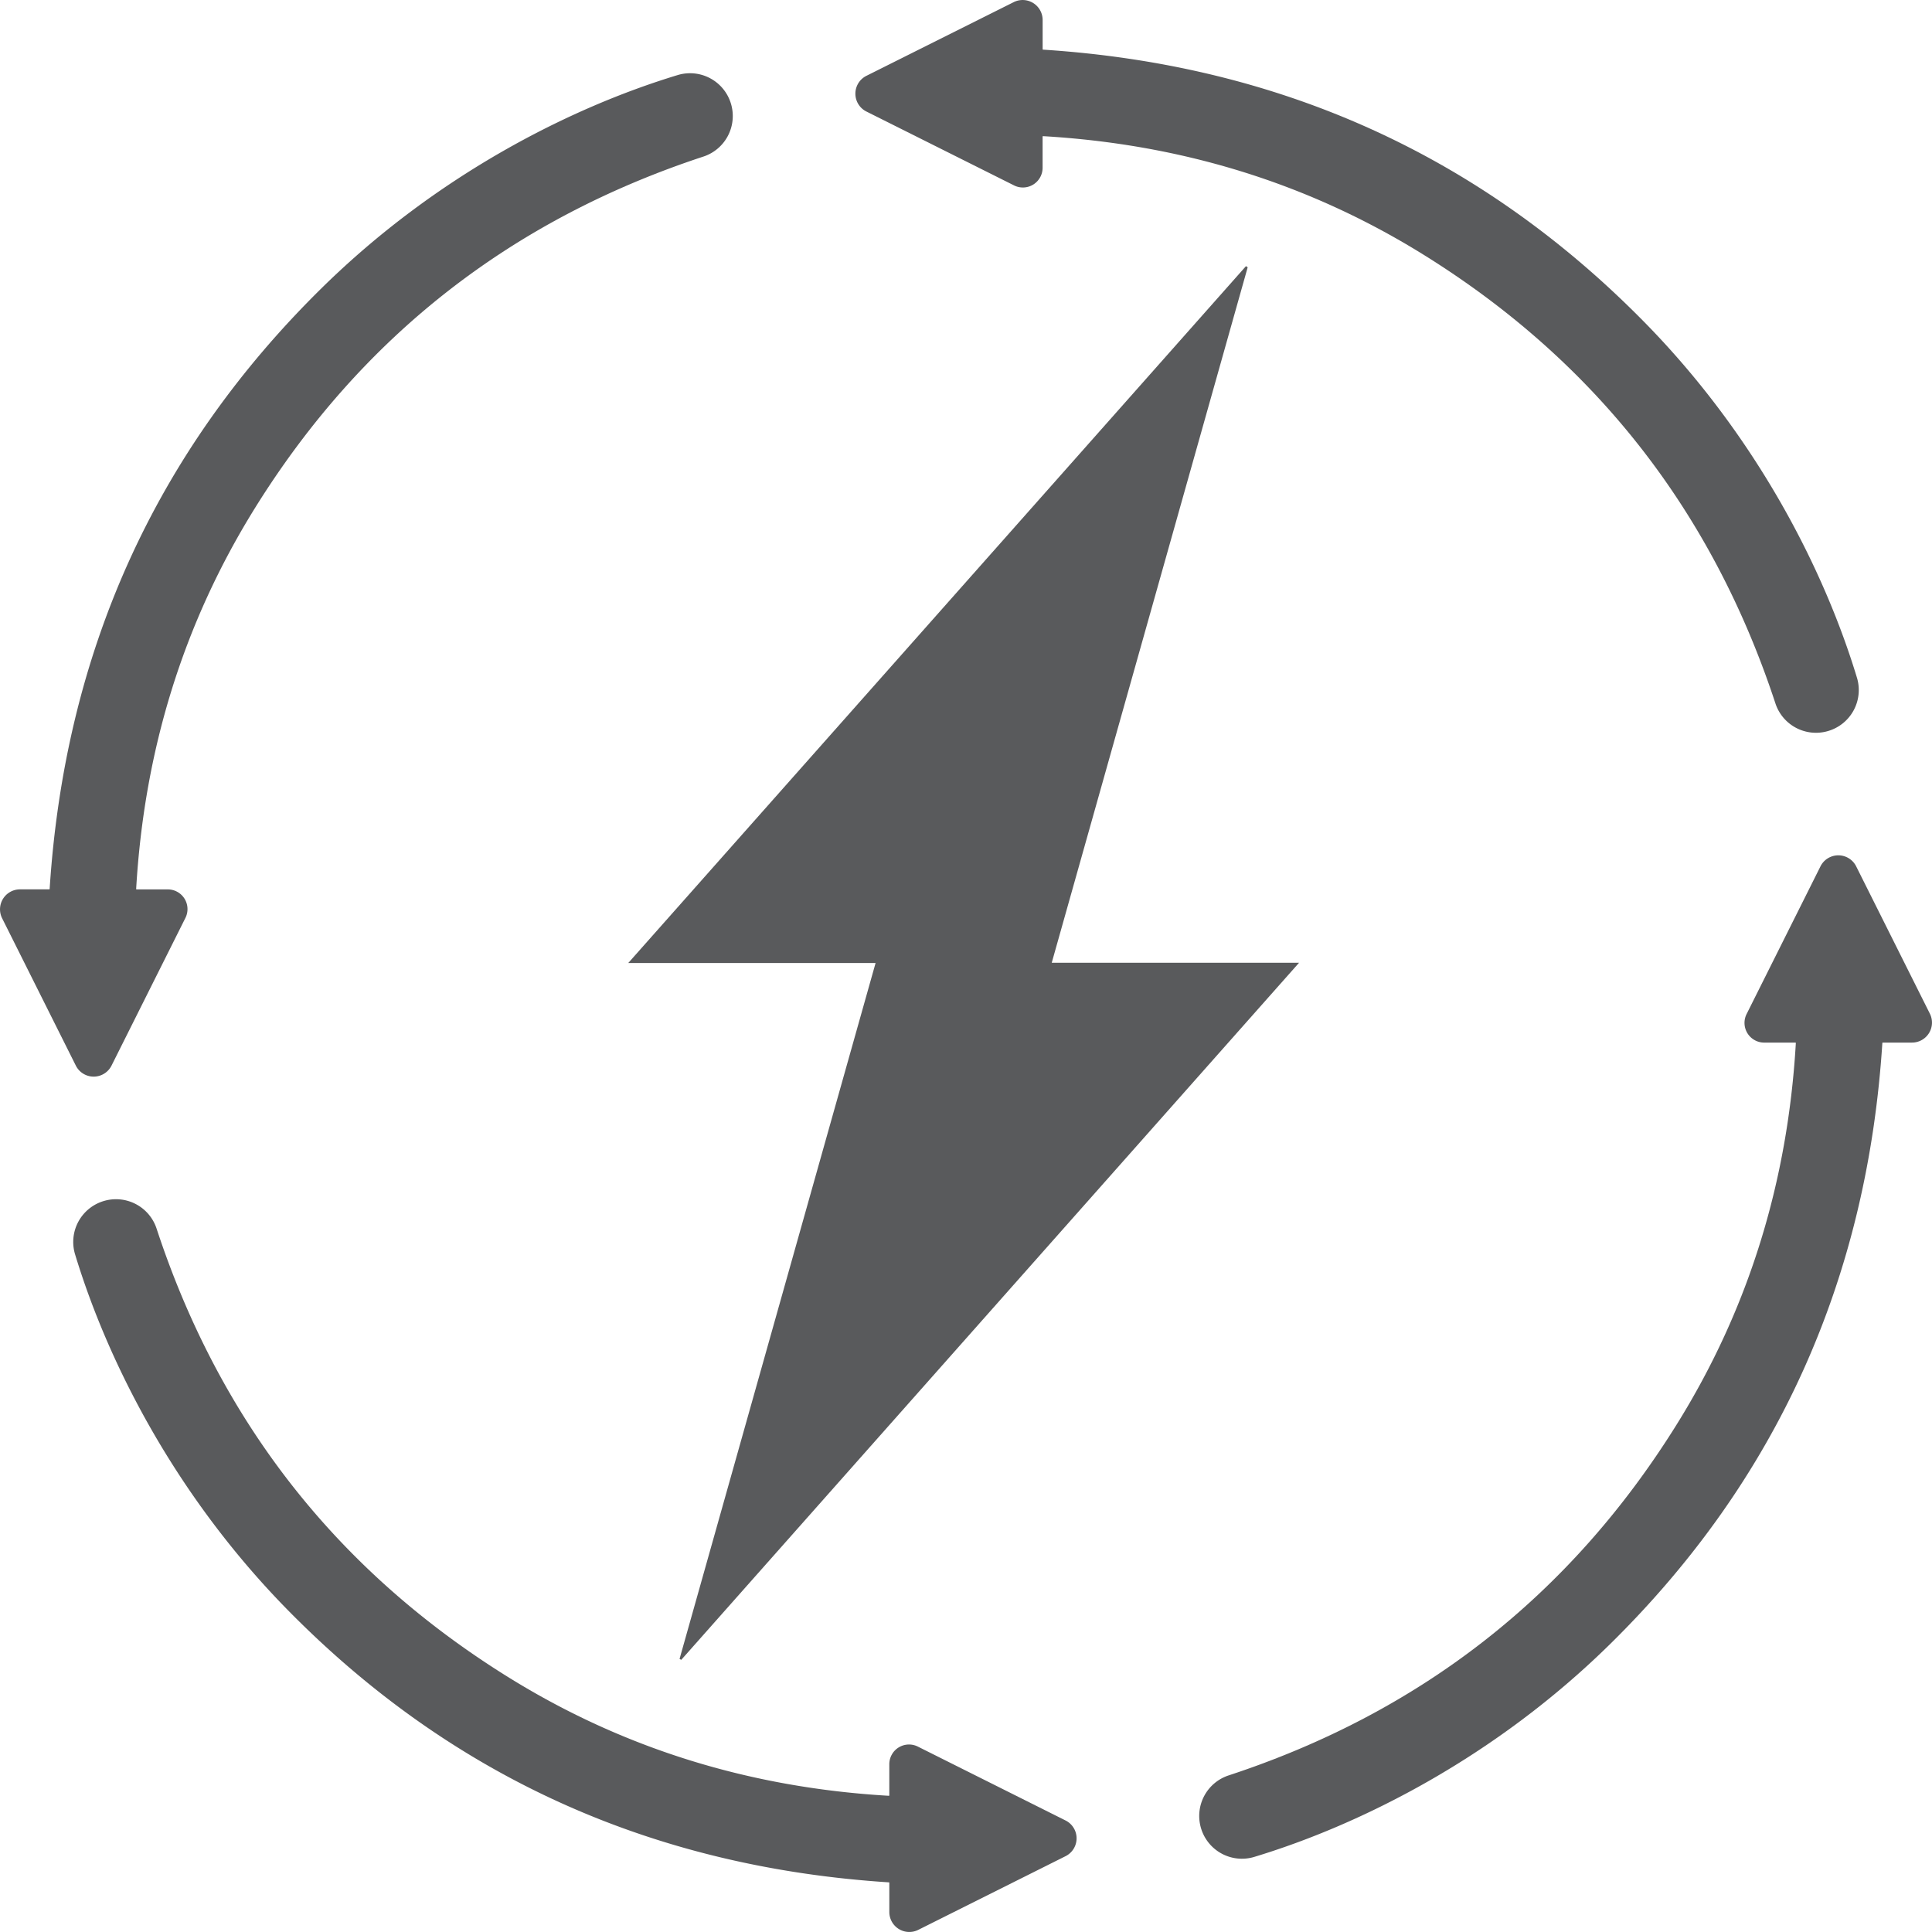
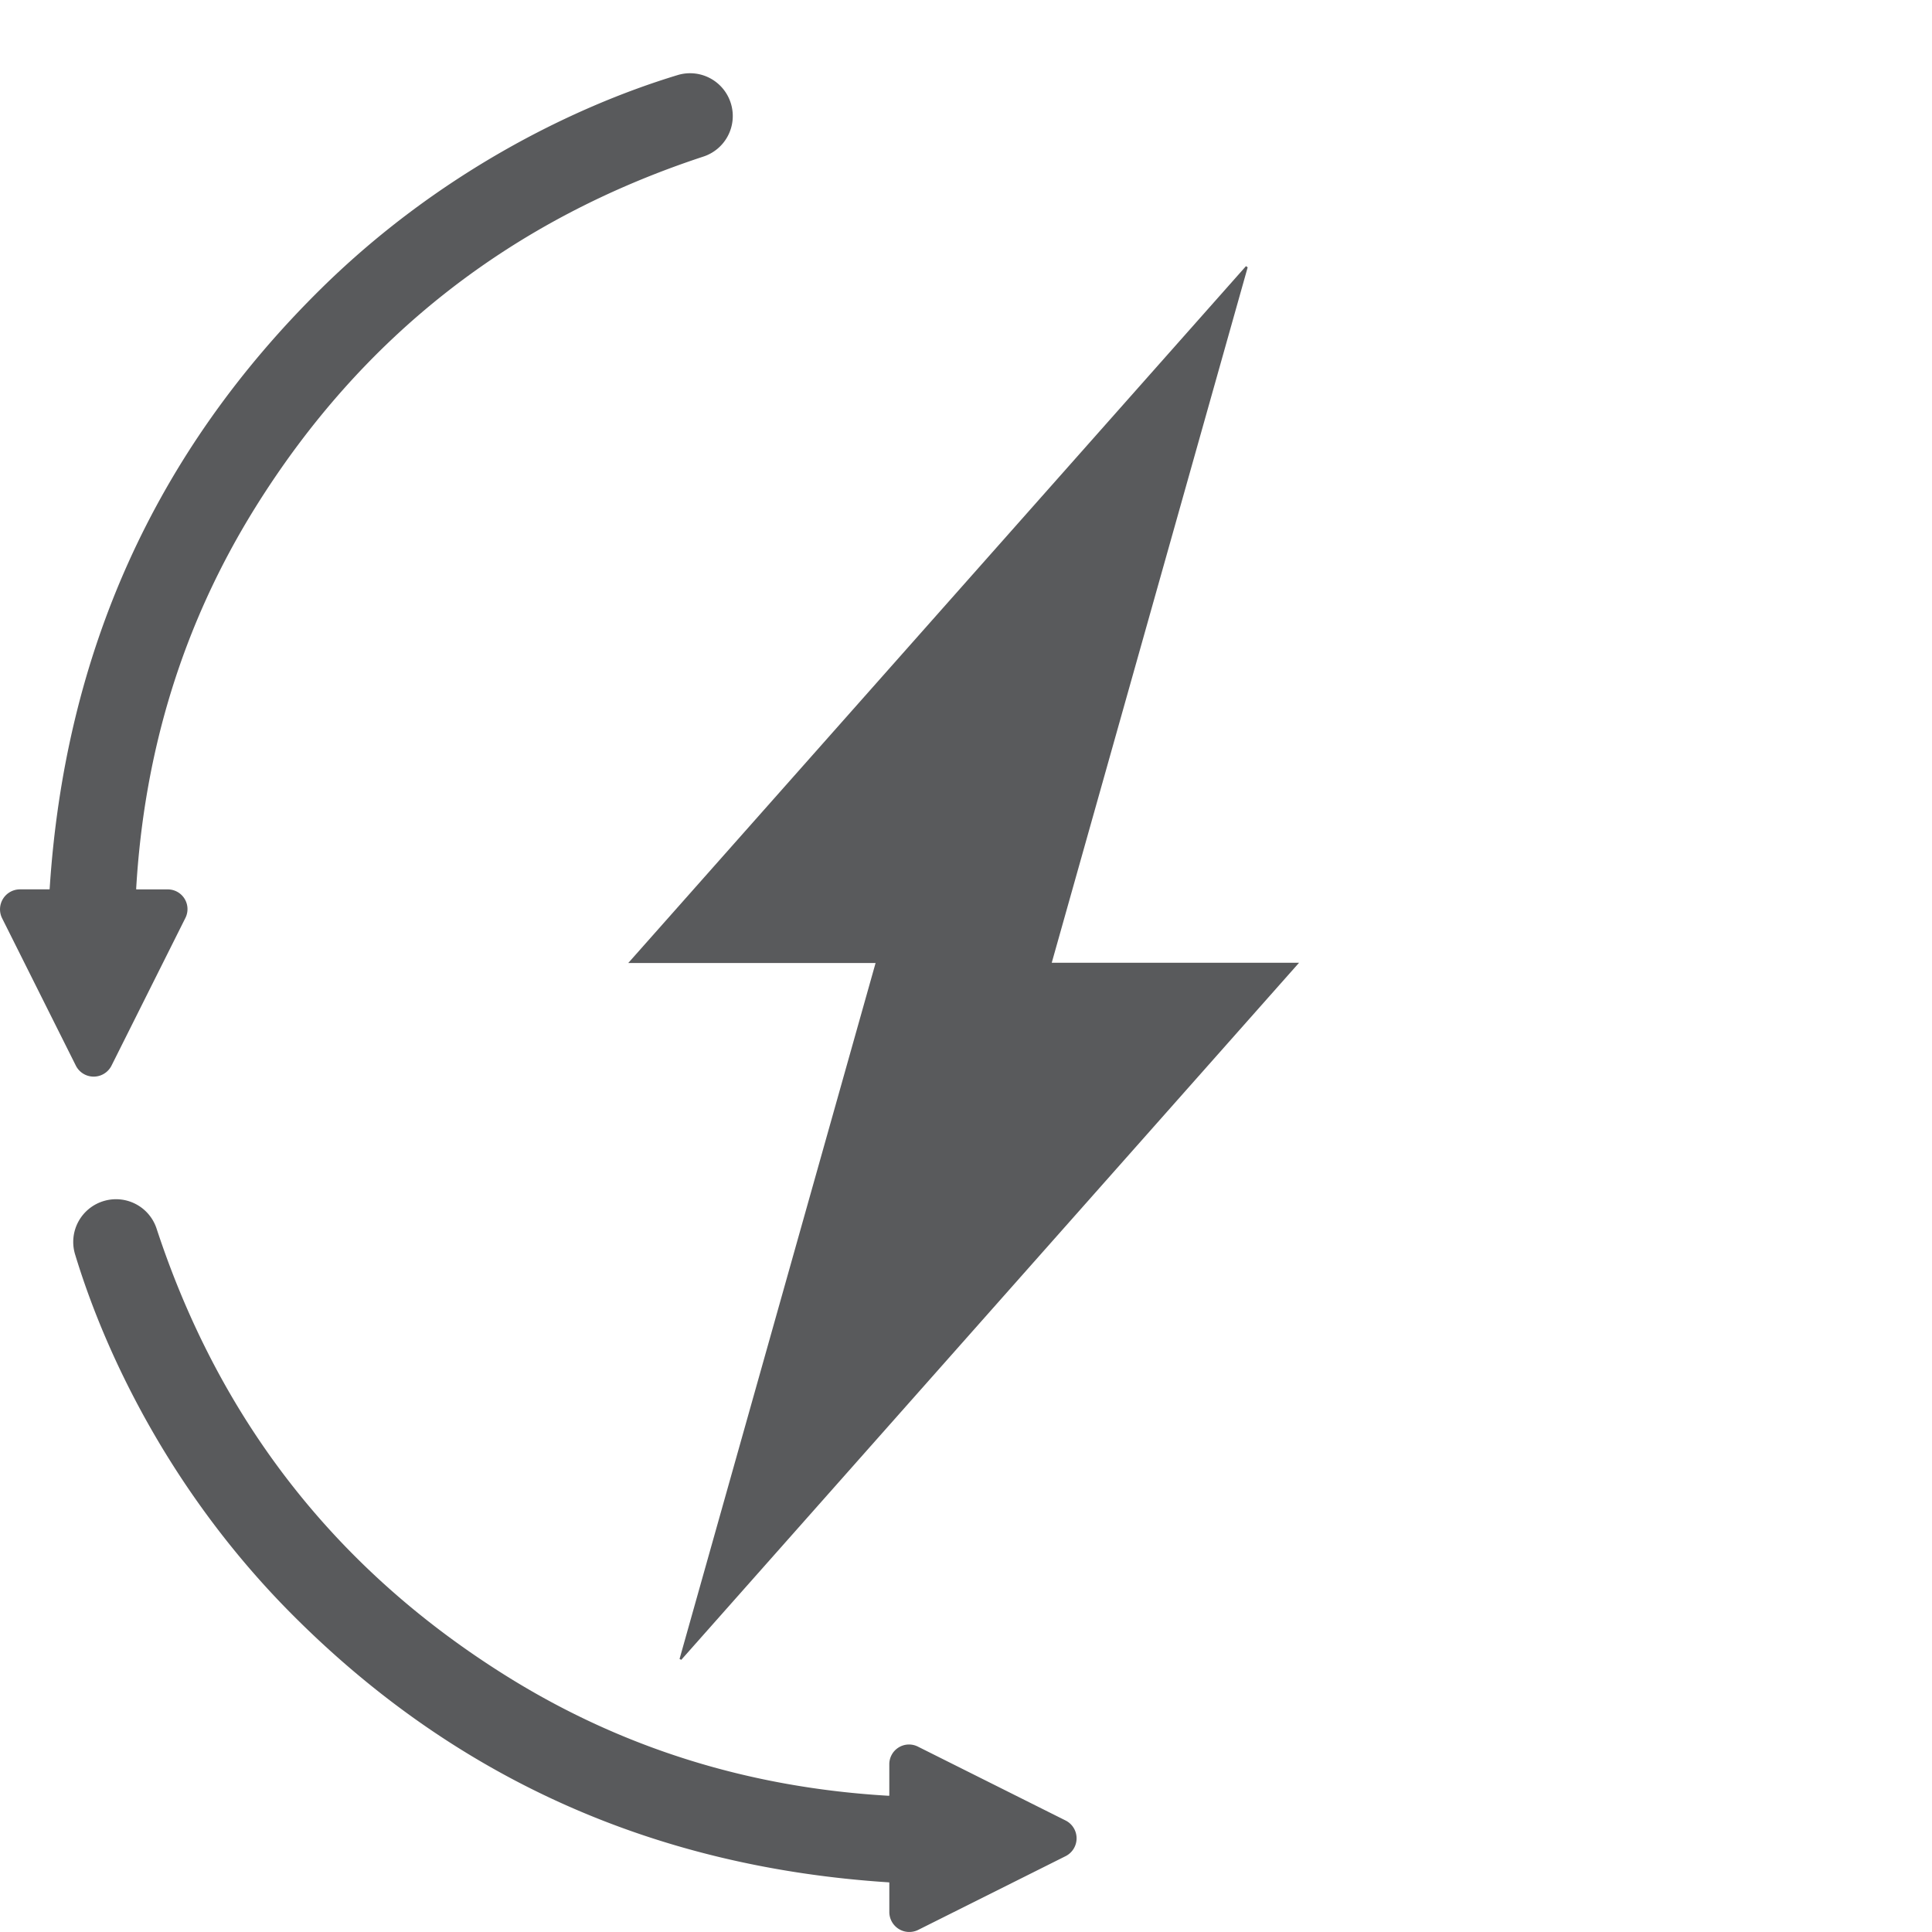
<svg xmlns="http://www.w3.org/2000/svg" id="Layer_1" data-name="Layer 1" viewBox="0 0 1077.94 1077.94">
  <defs>
    <style>.cls-1{fill:#595a5c;}</style>
  </defs>
  <path class="cls-1" d="M697.16,150.18q-54.57,193.71-109.32,388h138L381.13,927.12l-.95-.5L489.55,538.34h-138L696.21,149.52Z" transform="translate(-1.03 -1.03)" />
  <path class="cls-1" d="M59.37,671h0a23.81,23.81,0,0,1,29,15.45c34.93,106.3,99.57,190.14,195.8,250.06,64.84,40.37,135.86,62,212.78,66.46a.25.25,0,0,0,.26-.25V985.42a11,11,0,0,1,16-9.86l82.33,41.18a11.14,11.14,0,0,1,0,19.93l-82.18,41.11a11.15,11.15,0,0,1-16.14-10V1051.5a.23.23,0,0,0-.22-.23c-131.3-8.46-243.47-58.41-335.48-152C98.71,835.32,61.09,760.84,42.9,700.82A23.82,23.82,0,0,1,59.37,671Z" transform="translate(-1.03 -1.03)" />
-   <path class="cls-1" d="M1020.63,409h0a23.81,23.81,0,0,1-29-15.45C956.66,287.22,892,203.38,795.79,143.46,731,103.09,659.94,81.48,583,77a.25.25,0,0,0-.26.25V94.58a11,11,0,0,1-16,9.86L484.44,63.26a11.14,11.14,0,0,1,0-19.93L566.62,2.22a11.15,11.15,0,0,1,16.14,10V28.5a.23.23,0,0,0,.22.23c131.3,8.46,243.47,58.41,335.48,152,62.83,63.93,100.45,138.41,118.64,198.43A23.82,23.82,0,0,1,1020.63,409Z" transform="translate(-1.03 -1.03)" />
-   <path class="cls-1" d="M671,1020.63h0a23.81,23.81,0,0,1,15.45-29c106.3-34.93,190.14-99.57,250.06-195.8C976.91,731,998.52,659.93,1003,583a.25.25,0,0,0-.25-.26H985.42a11,11,0,0,1-9.86-16l41.18-82.33a11.14,11.14,0,0,1,19.93,0l41.11,82.18a11.15,11.15,0,0,1-10,16.14H1051.5a.23.23,0,0,0-.23.22c-8.46,131.3-58.41,243.47-152,335.48-63.93,62.83-138.41,100.45-198.43,118.64A23.82,23.82,0,0,1,671,1020.63Z" transform="translate(-1.03 -1.03)" />
  <path class="cls-1" d="M409,59.37h0a23.81,23.81,0,0,1-15.45,29C287.22,123.34,203.38,188,143.46,284.21,103.09,349.05,81.48,420.06,77,497a.25.25,0,0,0,.25.26H94.58a11,11,0,0,1,9.86,16L63.26,595.56a11.14,11.14,0,0,1-19.93,0L2.22,513.38a11.15,11.15,0,0,1,10-16.14H28.5a.23.23,0,0,0,.23-.22c8.46-131.3,58.41-243.47,152-335.48C244.68,98.71,319.16,61.09,379.18,42.9A23.82,23.82,0,0,1,409,59.37Z" transform="translate(-1.03 -1.03)" />
</svg>